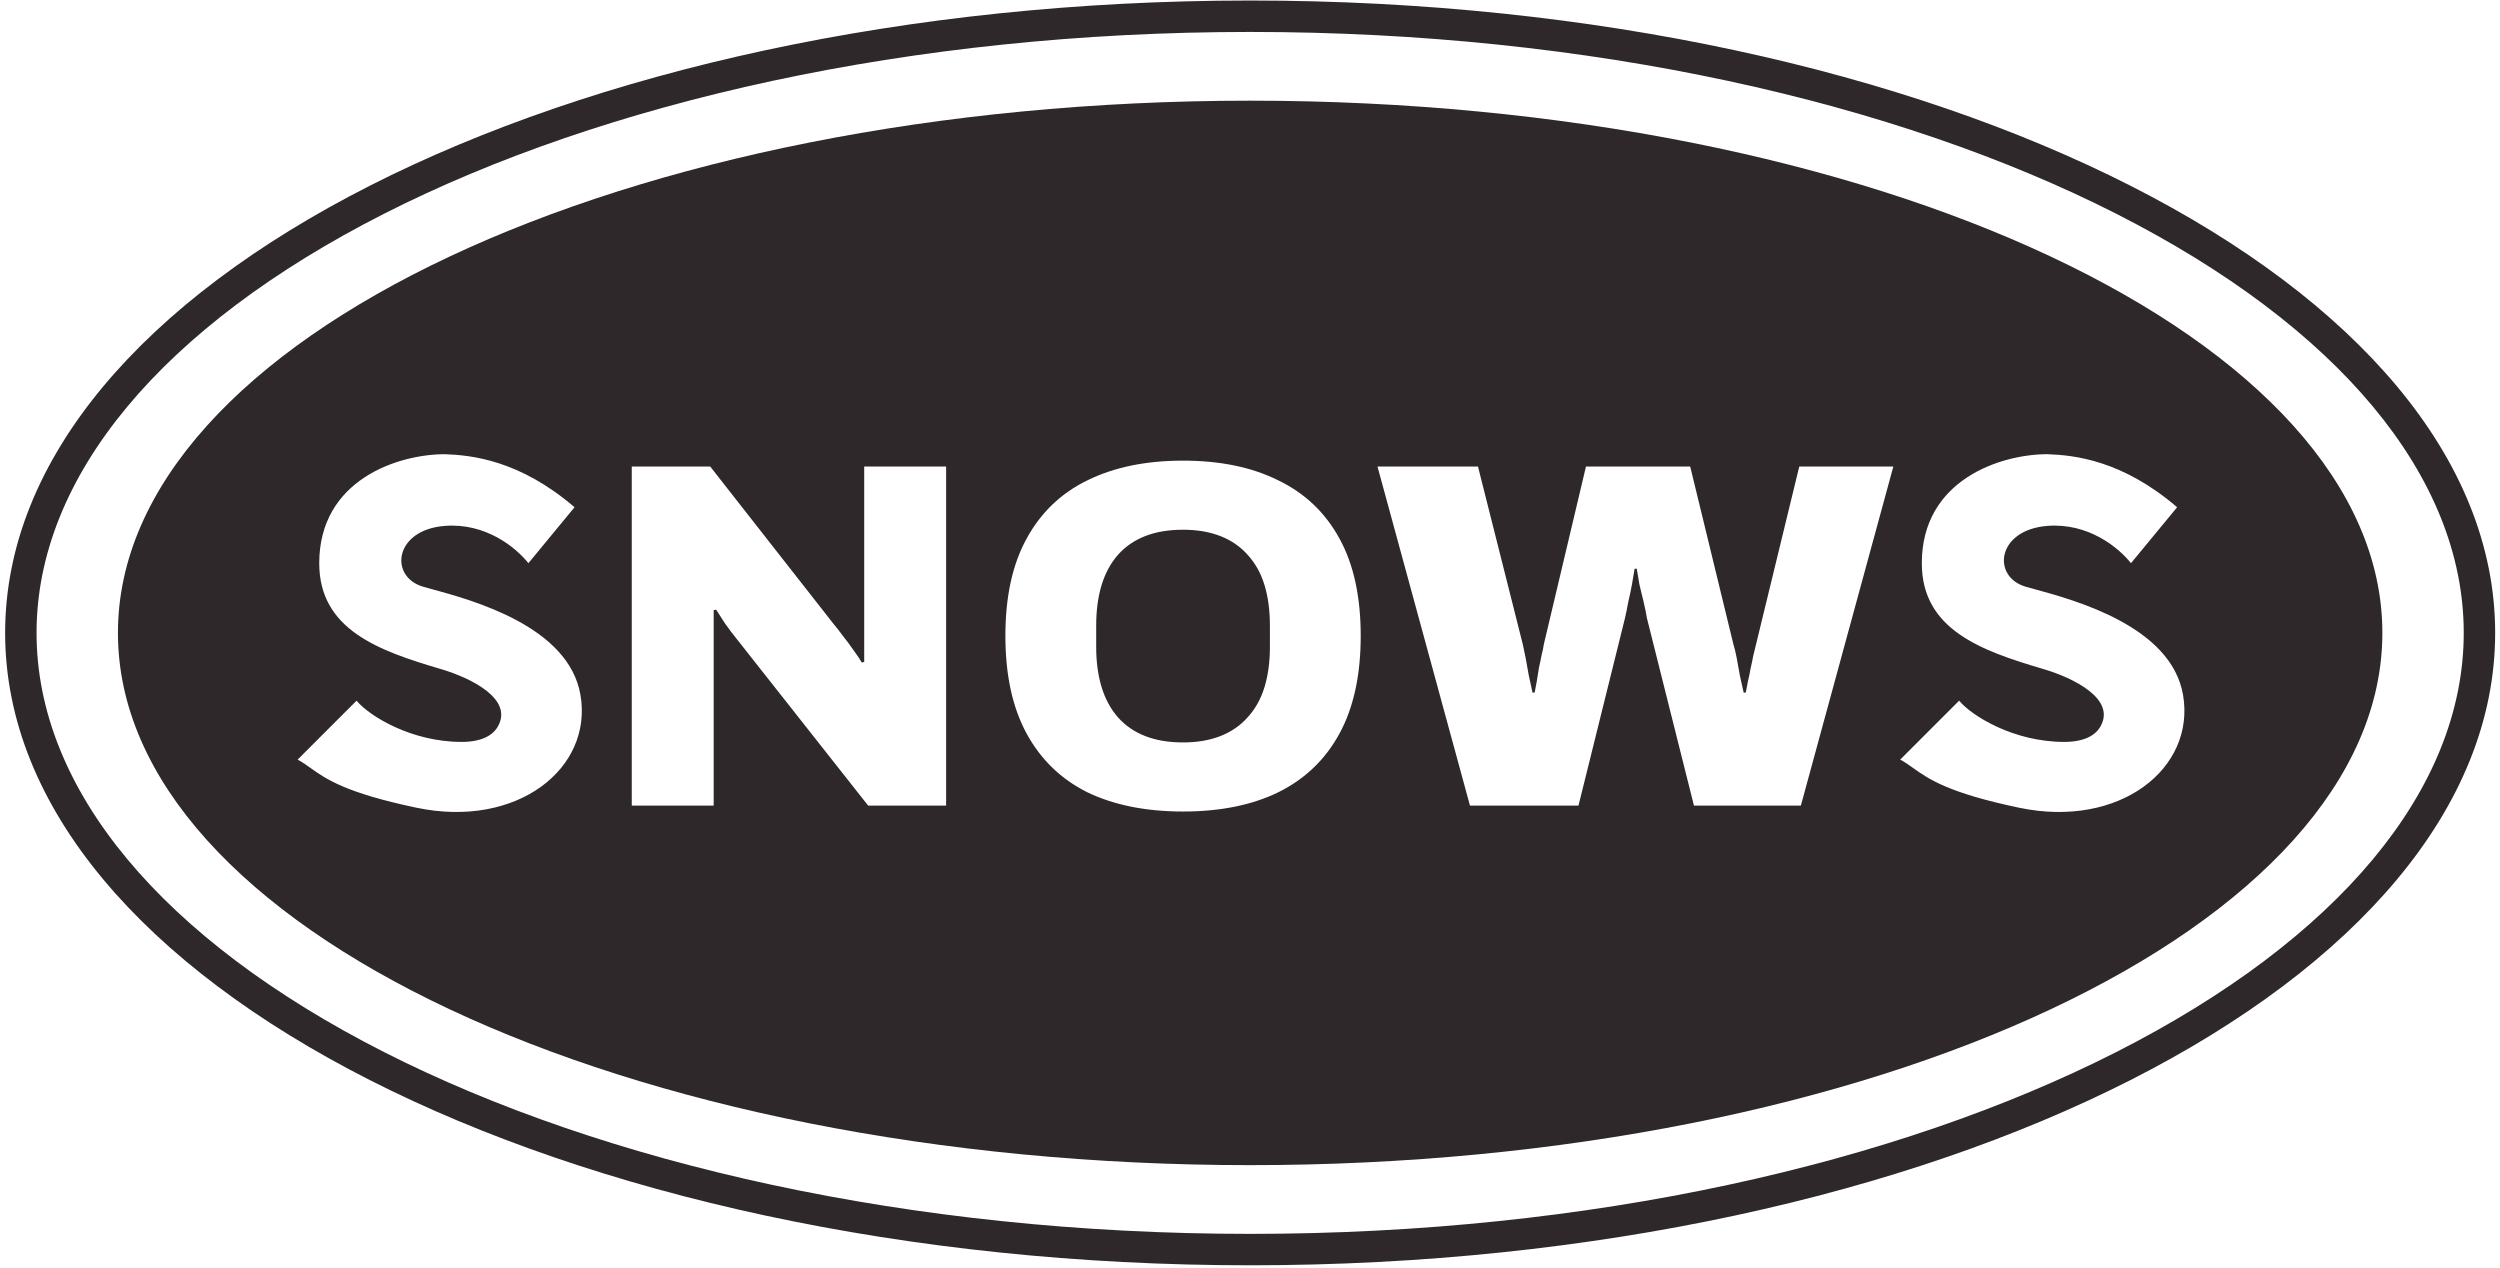
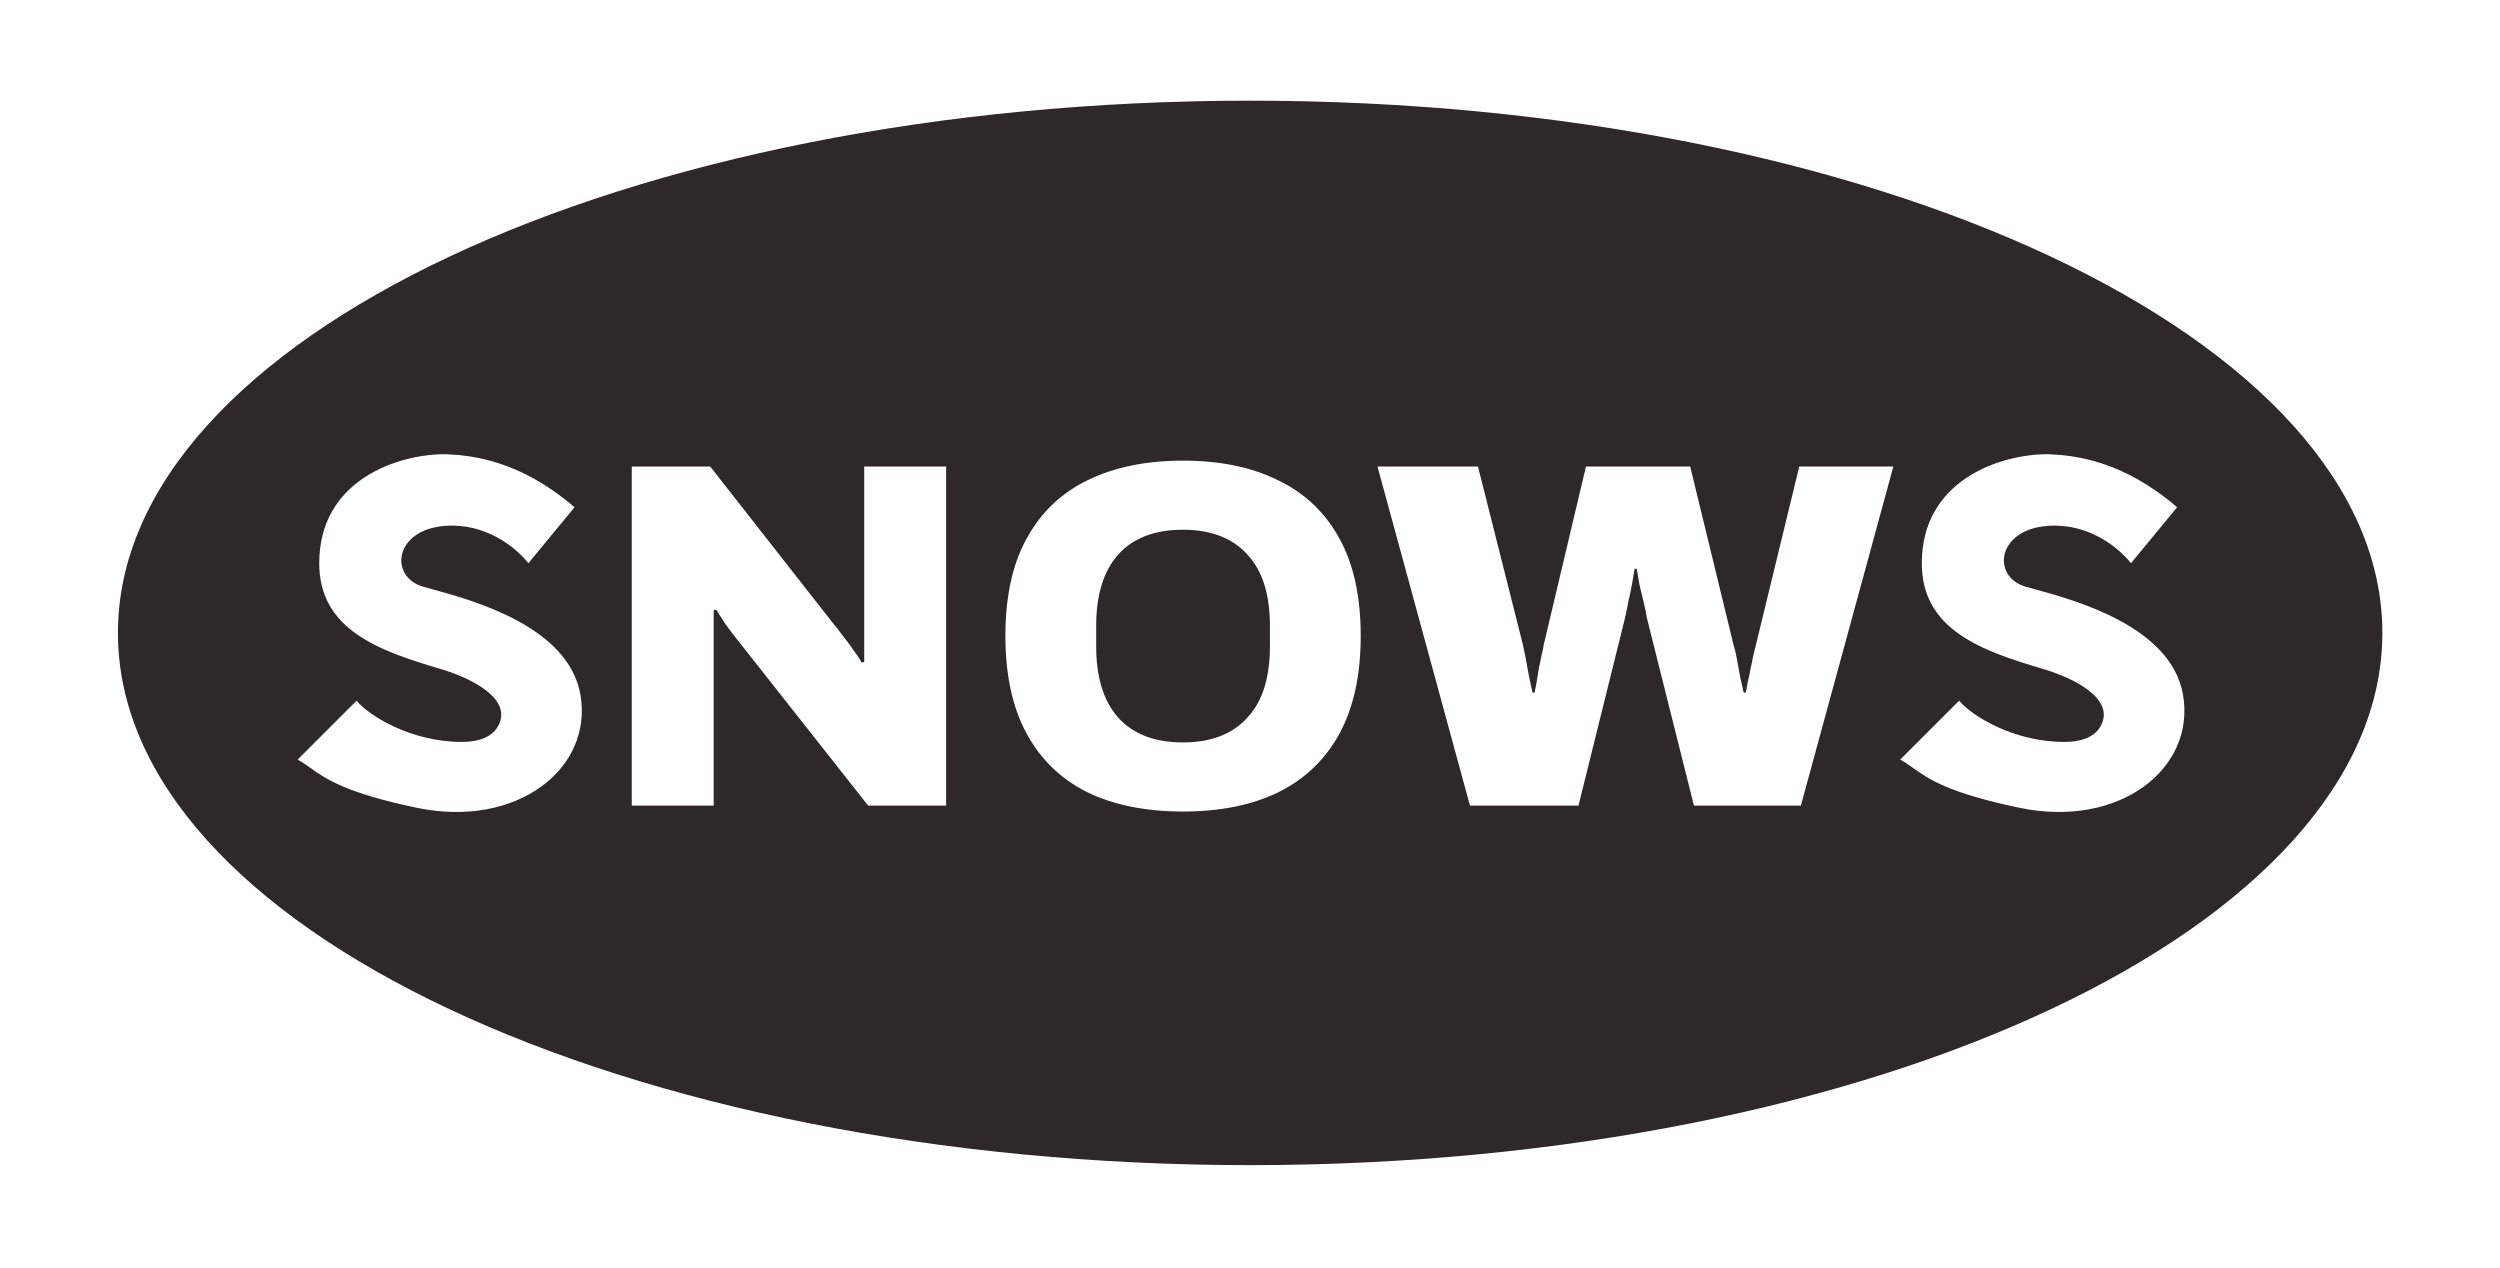
<svg xmlns="http://www.w3.org/2000/svg" width="424" height="215" viewBox="0 0 424 215" fill="none">
-   <path fill-rule="evenodd" clip-rule="evenodd" d="M358.92 178.429C396.535 159.323 417.85 133.896 417.85 107.341C417.85 80.786 396.535 55.359 358.92 36.253C321.602 17.297 269.674 5.417 212.025 5.417C154.376 5.417 102.449 17.297 65.13 36.253C27.516 55.359 6.2 80.786 6.2 107.341C6.2 133.896 27.516 159.323 65.13 178.429C102.449 197.385 154.376 209.265 212.025 209.265C269.674 209.265 321.602 197.385 358.92 178.429ZM212.025 214.594C328.643 214.594 423.18 166.575 423.18 107.341C423.18 48.107 328.643 0.088 212.025 0.088C95.408 0.088 0.871 48.107 0.871 107.341C0.871 166.575 95.408 214.594 212.025 214.594Z" fill="#2E282A" />
  <path fill-rule="evenodd" clip-rule="evenodd" d="M212.025 197.608C318.076 197.608 404.048 157.194 404.048 107.342C404.048 57.49 318.076 17.076 212.025 17.076C105.974 17.076 20.002 57.49 20.002 107.342C20.002 157.194 105.974 197.608 212.025 197.608ZM50.479 128.827L60.472 118.834C62.637 121.444 69.765 125.829 78.292 125.829C81.637 125.829 83.537 124.752 84.409 123.263C87.144 118.59 79.953 115 74.76 113.469C64.243 110.368 54.143 106.802 54.143 95.519C54.143 81.396 67.466 77.032 75.46 77.032C80.013 77.199 88.118 78.032 97.444 86.026L89.617 95.519C87.507 92.854 82.389 88.657 75.46 89.19C66.8 89.856 65.968 97.85 71.797 99.516C72.22 99.637 72.711 99.771 73.259 99.92C80.249 101.83 96.436 106.252 98.443 117.835C100.608 130.326 87.697 140.569 70.631 136.988C58.589 134.46 55.299 132.121 52.69 130.266L52.69 130.266L52.69 130.266C51.959 129.746 51.281 129.264 50.479 128.827ZM184.408 134.369C188.928 136.545 194.34 137.633 200.645 137.633C206.951 137.633 212.335 136.545 216.799 134.369C221.319 132.137 224.778 128.817 227.178 124.409C229.577 120.001 230.777 114.477 230.777 107.837C230.777 101.197 229.577 95.701 227.178 91.349C224.778 86.941 221.319 83.648 216.799 81.472C212.335 79.24 206.951 78.124 200.645 78.124C194.34 78.124 188.928 79.24 184.408 81.472C179.944 83.648 176.513 86.941 174.113 91.349C171.714 95.701 170.514 101.197 170.514 107.837C170.514 114.477 171.714 120.001 174.113 124.409C176.513 128.817 179.944 132.137 184.408 134.369ZM207.006 124.828C205.165 125.553 203.045 125.916 200.645 125.916C198.19 125.916 196.042 125.553 194.201 124.828C192.359 124.102 190.825 123.042 189.597 121.647C188.37 120.252 187.449 118.55 186.835 116.542C186.222 114.533 185.915 112.273 185.915 109.762V106.079C185.915 103.513 186.222 101.225 186.835 99.216C187.449 97.207 188.37 95.506 189.597 94.111C190.825 92.716 192.359 91.656 194.201 90.93C196.042 90.205 198.19 89.842 200.645 89.842C203.045 89.842 205.165 90.205 207.006 90.93C208.848 91.656 210.382 92.716 211.61 94.111C212.893 95.506 213.842 97.207 214.456 99.216C215.069 101.225 215.376 103.513 215.376 106.079V109.762C215.376 112.273 215.069 114.533 214.456 116.542C213.842 118.55 212.893 120.252 211.61 121.647C210.382 123.042 208.848 124.102 207.006 124.828ZM233.622 79.128L249.307 136.628H267.711L275.598 104.823C275.779 104.042 275.961 103.149 276.142 102.145C276.384 101.141 276.595 100.136 276.777 99.132C276.958 98.127 277.109 97.235 277.23 96.454H277.593C277.714 97.235 277.865 98.127 278.046 99.132L278.771 102.145C279.013 103.149 279.194 104.042 279.315 104.823L287.293 136.628H305.426L321.11 79.128H305.154L297.81 109.343C297.689 109.901 297.538 110.515 297.357 111.184C297.236 111.854 297.085 112.579 296.903 113.36C296.783 114.086 296.631 114.811 296.45 115.537C296.329 116.206 296.208 116.848 296.087 117.462H295.725C295.543 116.625 295.332 115.676 295.09 114.616C294.909 113.556 294.728 112.551 294.546 111.603C294.365 110.654 294.184 109.901 294.002 109.343L286.659 79.128H268.98L261.818 109.343C261.757 109.845 261.636 110.431 261.455 111.101C261.334 111.77 261.183 112.496 261.002 113.277C260.881 114.002 260.76 114.755 260.639 115.537C260.518 116.262 260.397 116.904 260.276 117.462H259.914C259.732 116.569 259.521 115.592 259.279 114.532C259.098 113.472 258.917 112.468 258.735 111.519C258.554 110.571 258.403 109.845 258.282 109.343L250.666 79.128H233.622ZM107.147 136.628V79.128H120.455L141.379 105.828C141.77 106.274 142.272 106.916 142.886 107.753C143.556 108.59 144.197 109.455 144.811 110.347C145.425 111.184 145.871 111.854 146.15 112.356L146.569 112.272V108.757V105.828V79.128H160.462V136.628H147.238L125.058 108.506C124.333 107.613 123.636 106.693 122.966 105.744C122.352 104.795 121.85 104.014 121.459 103.4L121.041 103.484V106.246V108.506V136.628H107.147ZM332.268 118.834L322.276 128.827C323.078 129.264 323.756 129.746 324.487 130.266C327.096 132.121 330.386 134.46 342.428 136.988C359.494 140.569 372.405 130.326 370.24 117.835C368.232 106.252 352.045 101.83 345.055 99.92C344.508 99.771 344.017 99.637 343.593 99.516C337.764 97.85 338.597 89.856 347.257 89.19C354.185 88.657 359.304 92.854 361.413 95.519L369.241 86.026C359.914 78.032 351.809 77.199 347.257 77.032C339.263 77.032 325.94 81.396 325.94 95.519C325.94 106.802 336.04 110.368 346.556 113.469C351.75 115 358.941 118.59 356.206 123.263C355.334 124.752 353.434 125.829 350.089 125.829C341.562 125.829 334.434 121.444 332.268 118.834Z" fill="#2E282A" />
</svg>